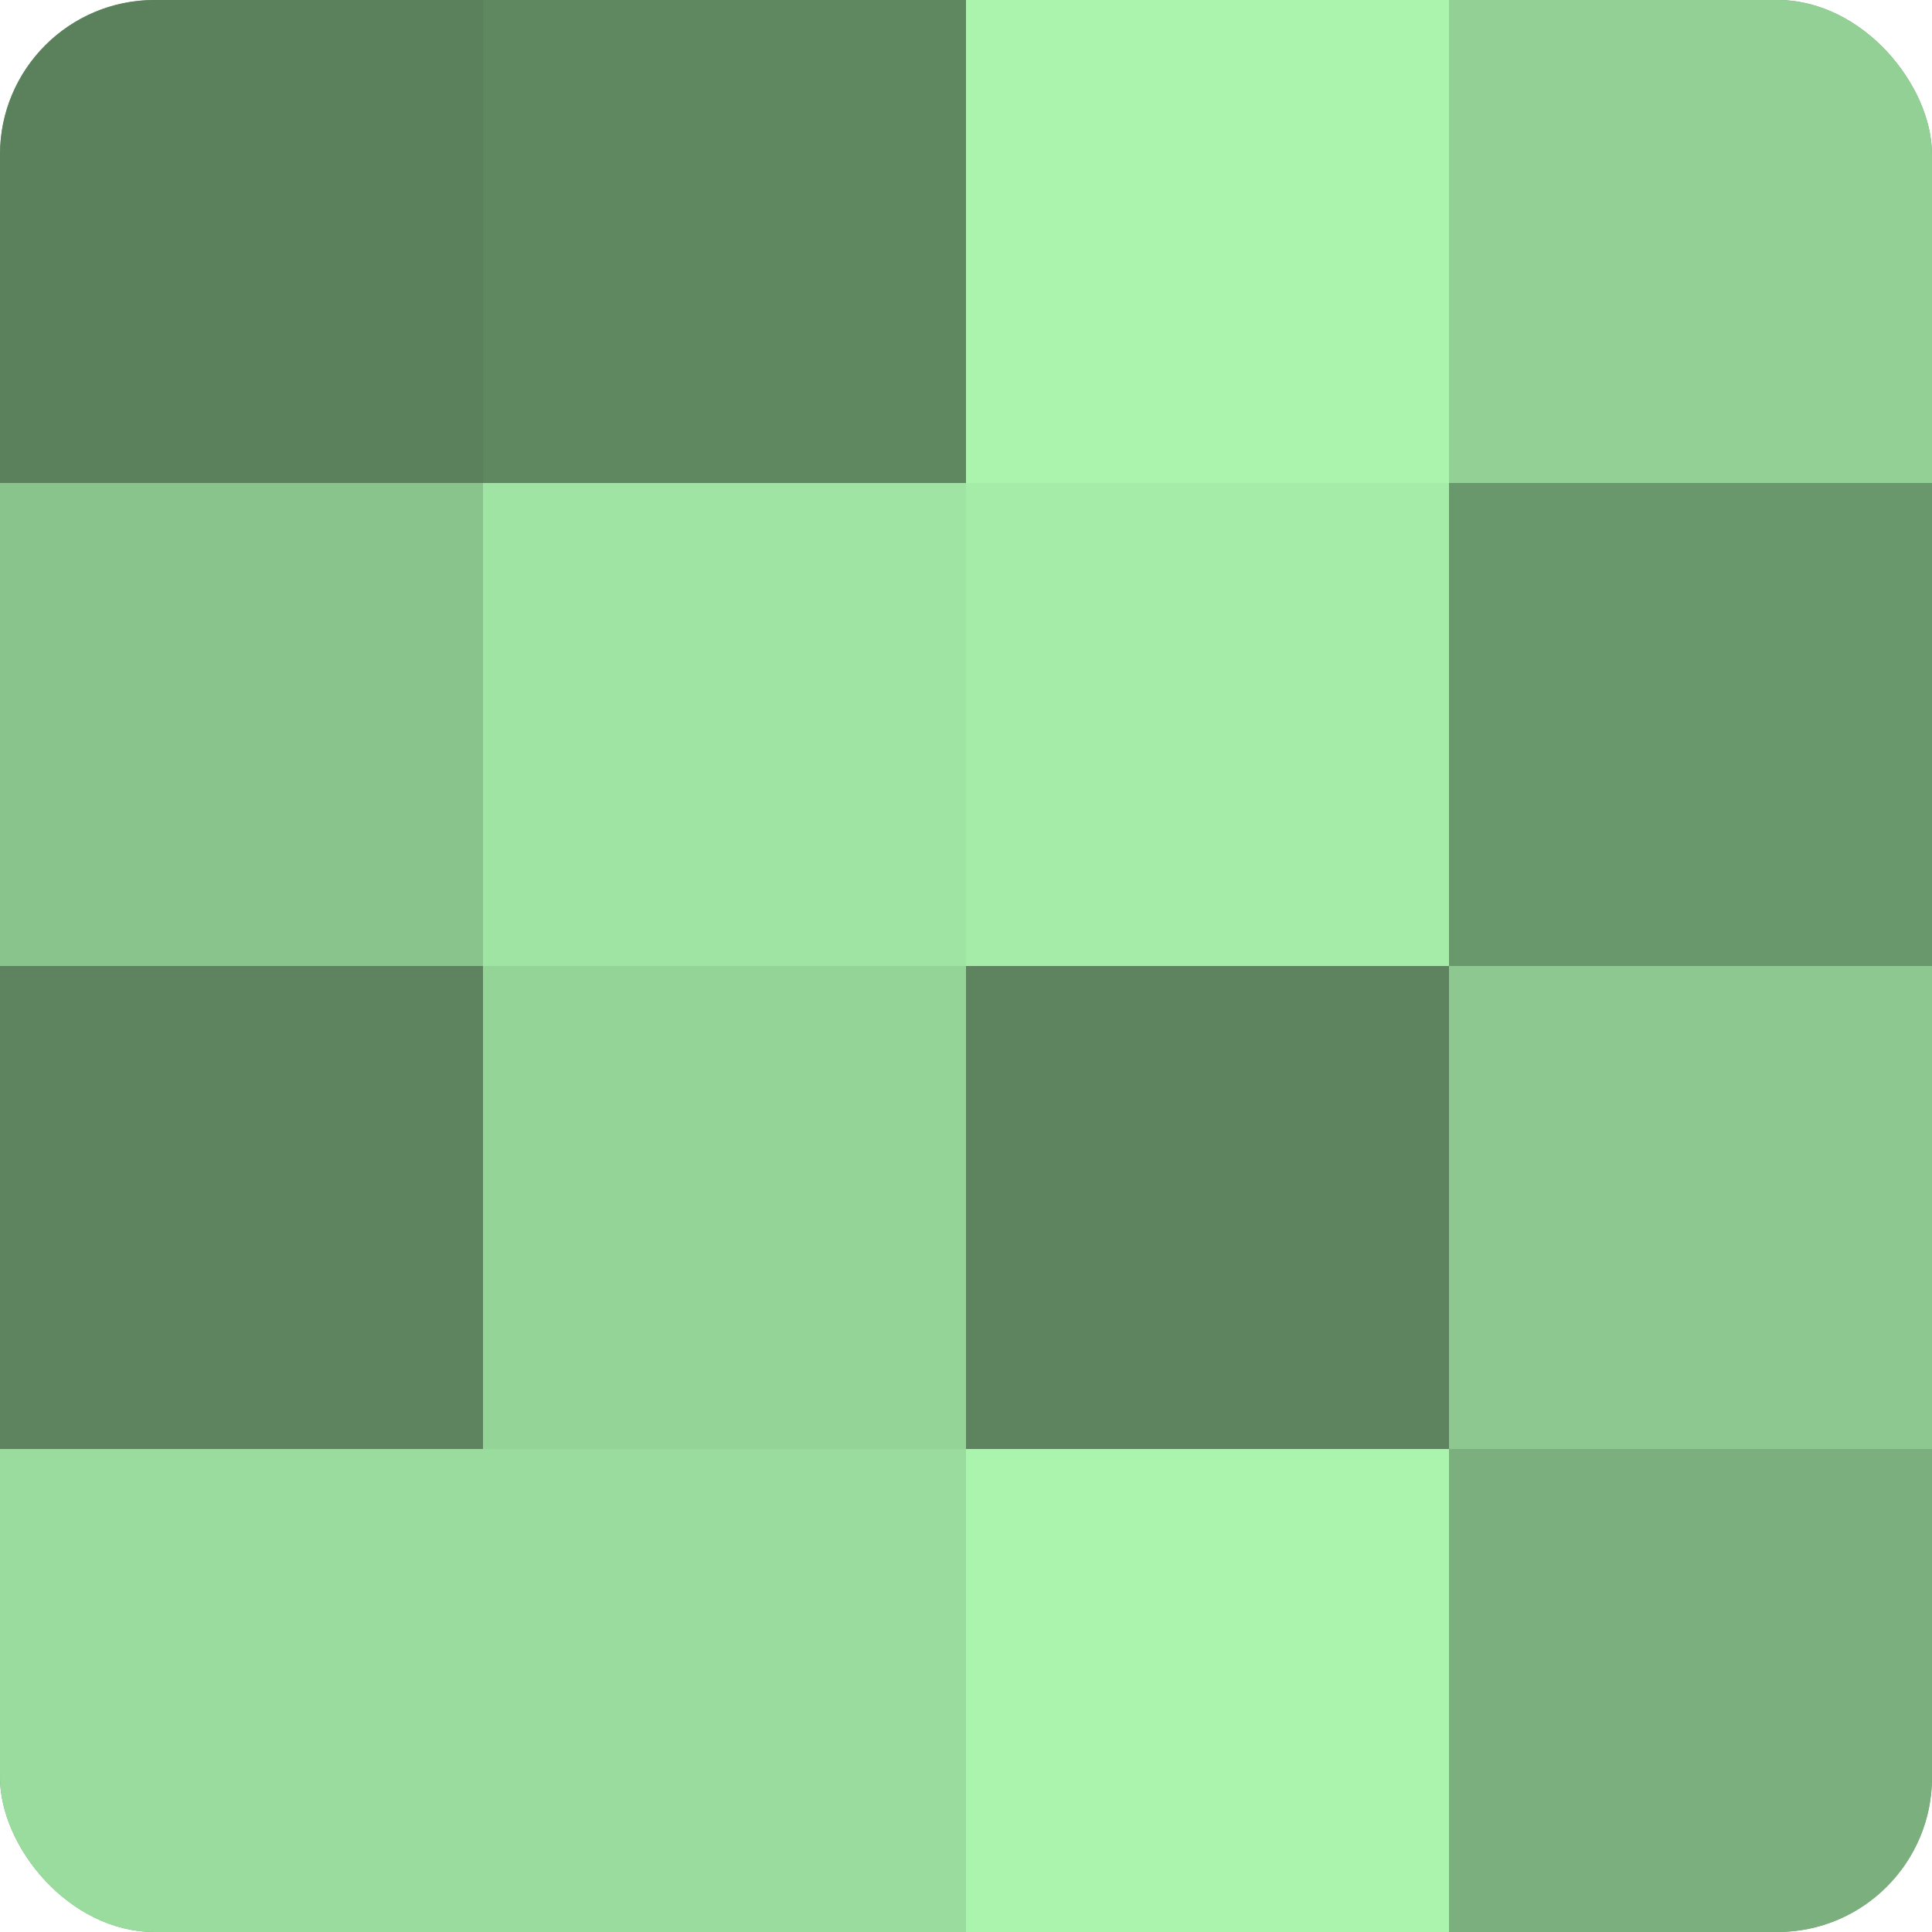
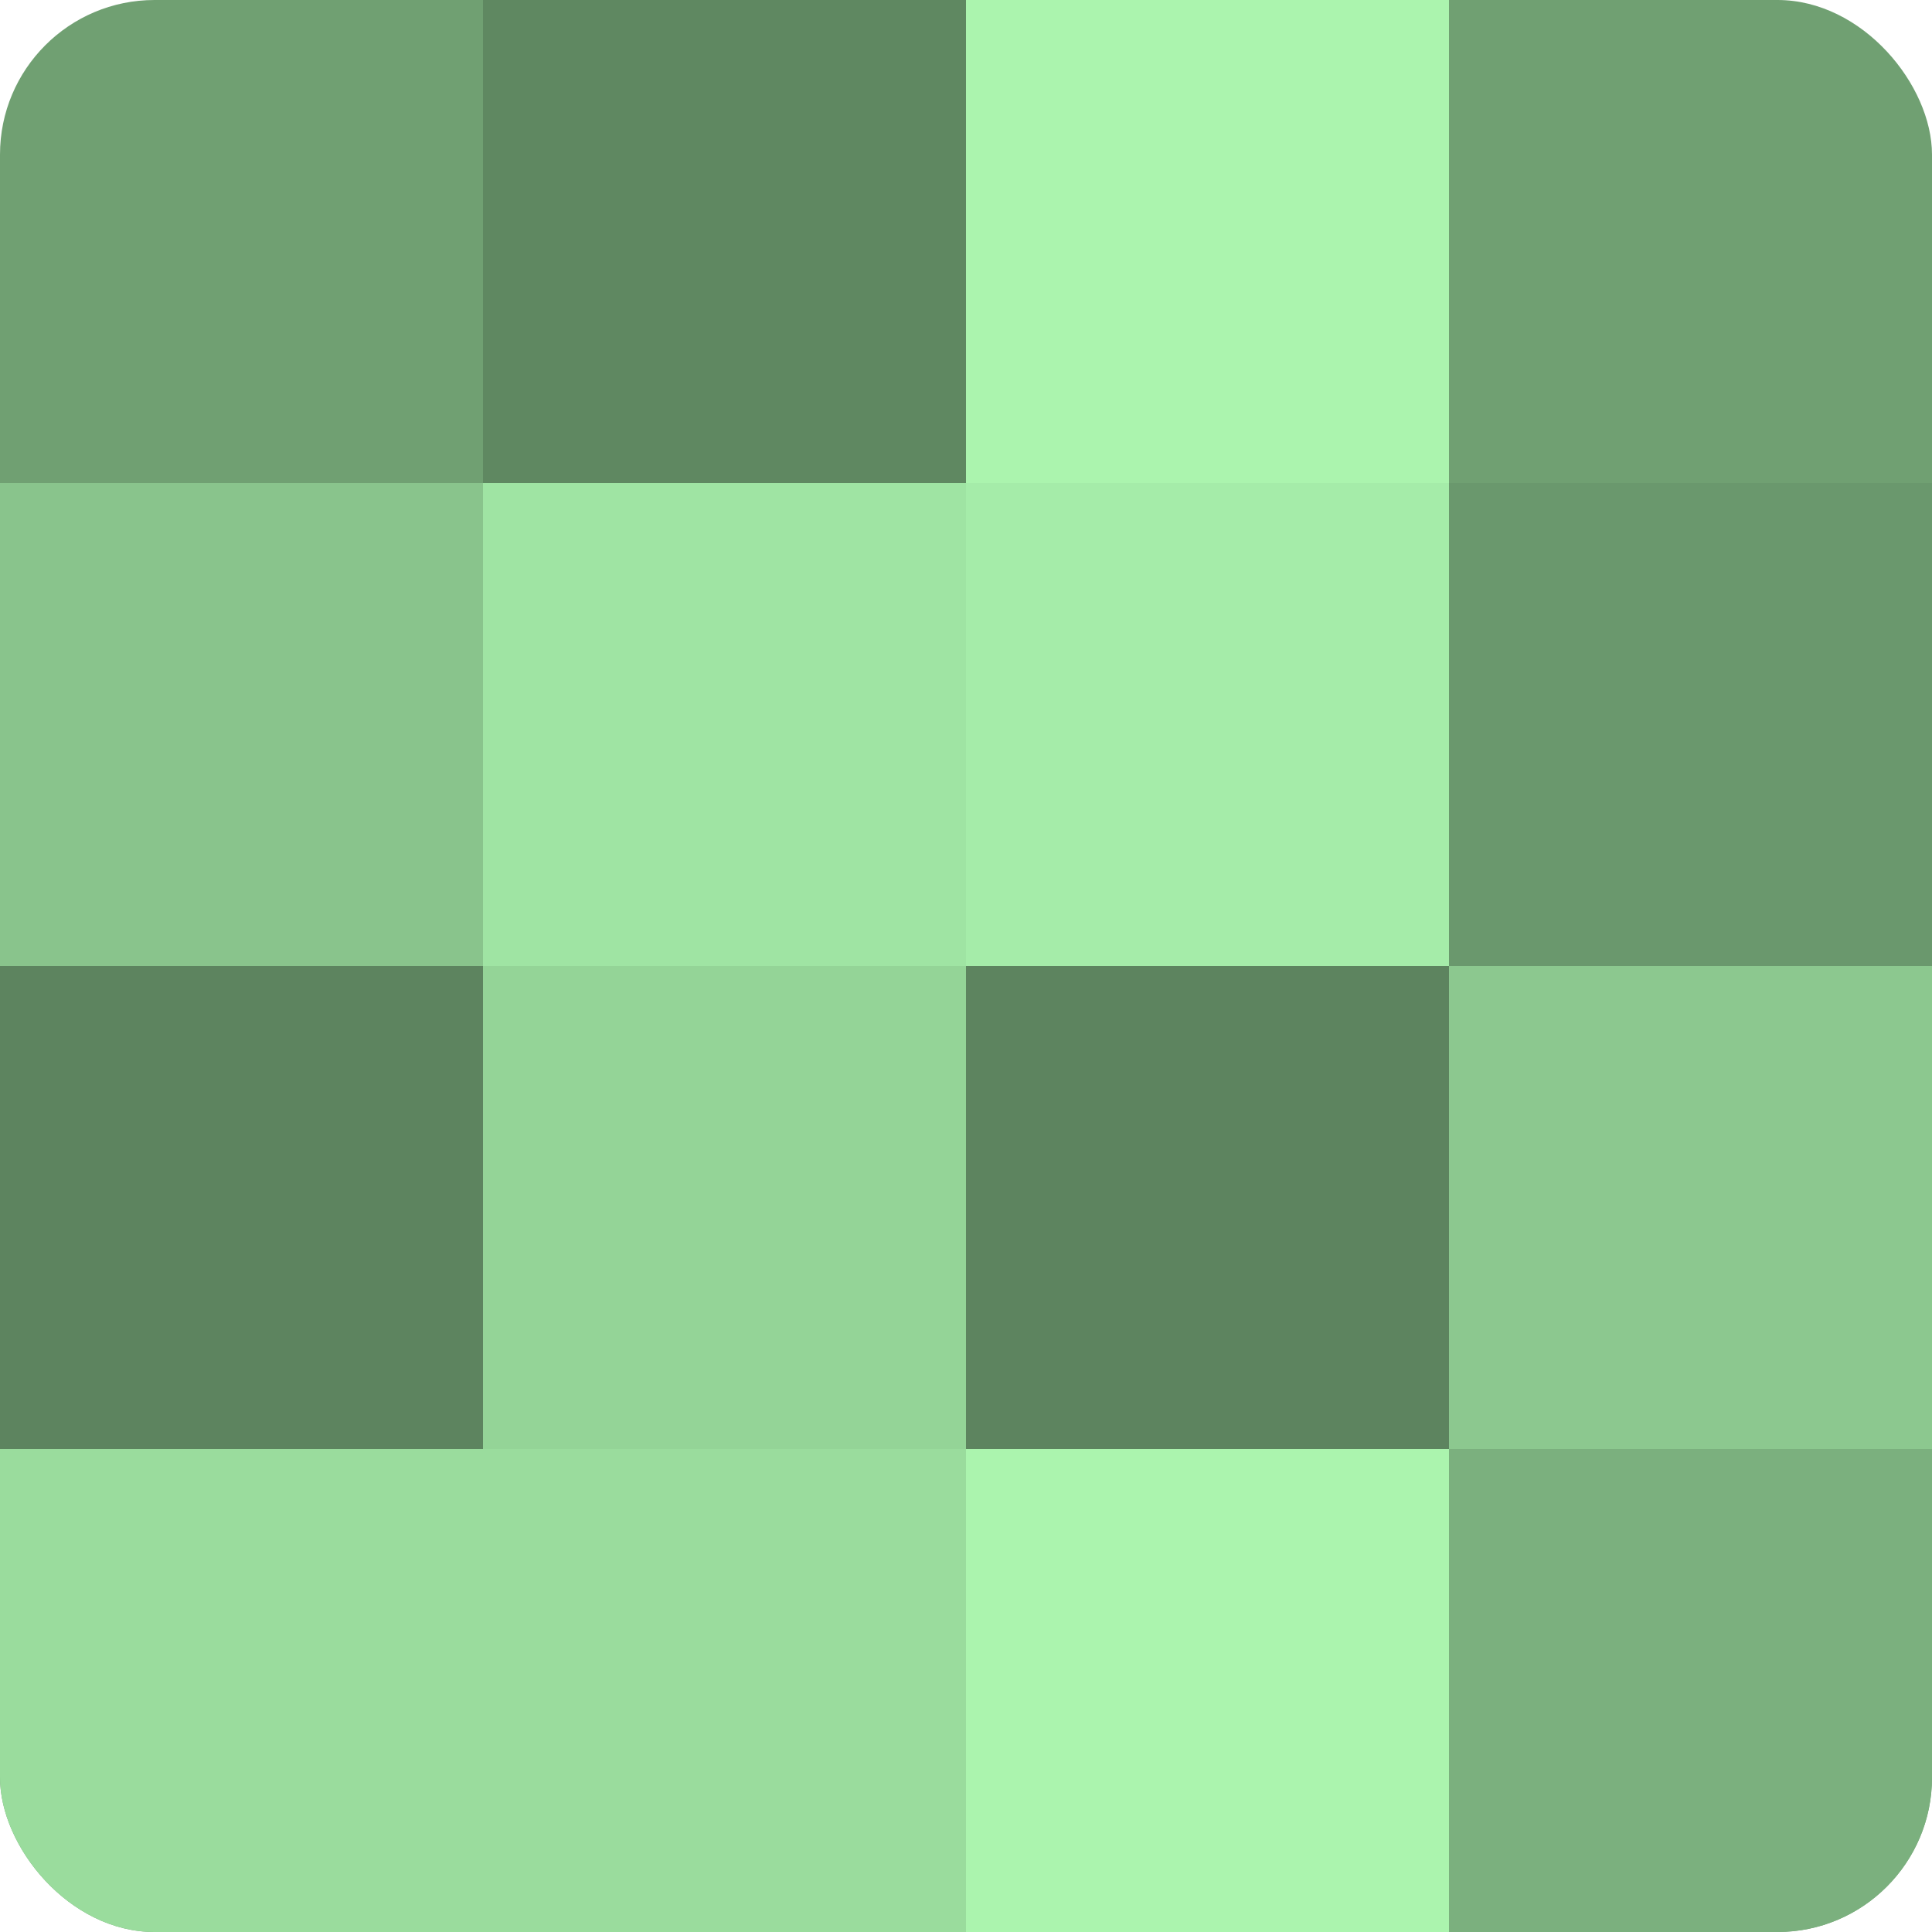
<svg xmlns="http://www.w3.org/2000/svg" width="60" height="60" viewBox="0 0 100 100" preserveAspectRatio="xMidYMid meet">
  <defs>
    <clipPath id="c" width="100" height="100">
      <rect width="100" height="100" rx="8" ry="8" />
    </clipPath>
  </defs>
  <g clip-path="url(#c)">
    <rect width="100" height="100" fill="#70a072" />
-     <rect width="25" height="25" fill="#5a805c" />
    <rect y="25" width="25" height="25" fill="#89c48c" />
    <rect y="50" width="25" height="25" fill="#5d845f" />
    <rect y="75" width="25" height="25" fill="#9adc9d" />
    <rect x="25" width="25" height="25" fill="#5f8861" />
    <rect x="25" y="25" width="25" height="25" fill="#9fe4a3" />
    <rect x="25" y="50" width="25" height="25" fill="#94d497" />
    <rect x="25" y="75" width="25" height="25" fill="#9adc9d" />
    <rect x="50" width="25" height="25" fill="#abf4ae" />
    <rect x="50" y="25" width="25" height="25" fill="#a5eca9" />
    <rect x="50" y="50" width="25" height="25" fill="#5d845f" />
    <rect x="50" y="75" width="25" height="25" fill="#abf4ae" />
-     <rect x="75" width="25" height="25" fill="#92d095" />
    <rect x="75" y="25" width="25" height="25" fill="#6a986d" />
    <rect x="75" y="50" width="25" height="25" fill="#8cc88f" />
    <rect x="75" y="75" width="25" height="25" fill="#7bb07e" />
  </g>
</svg>